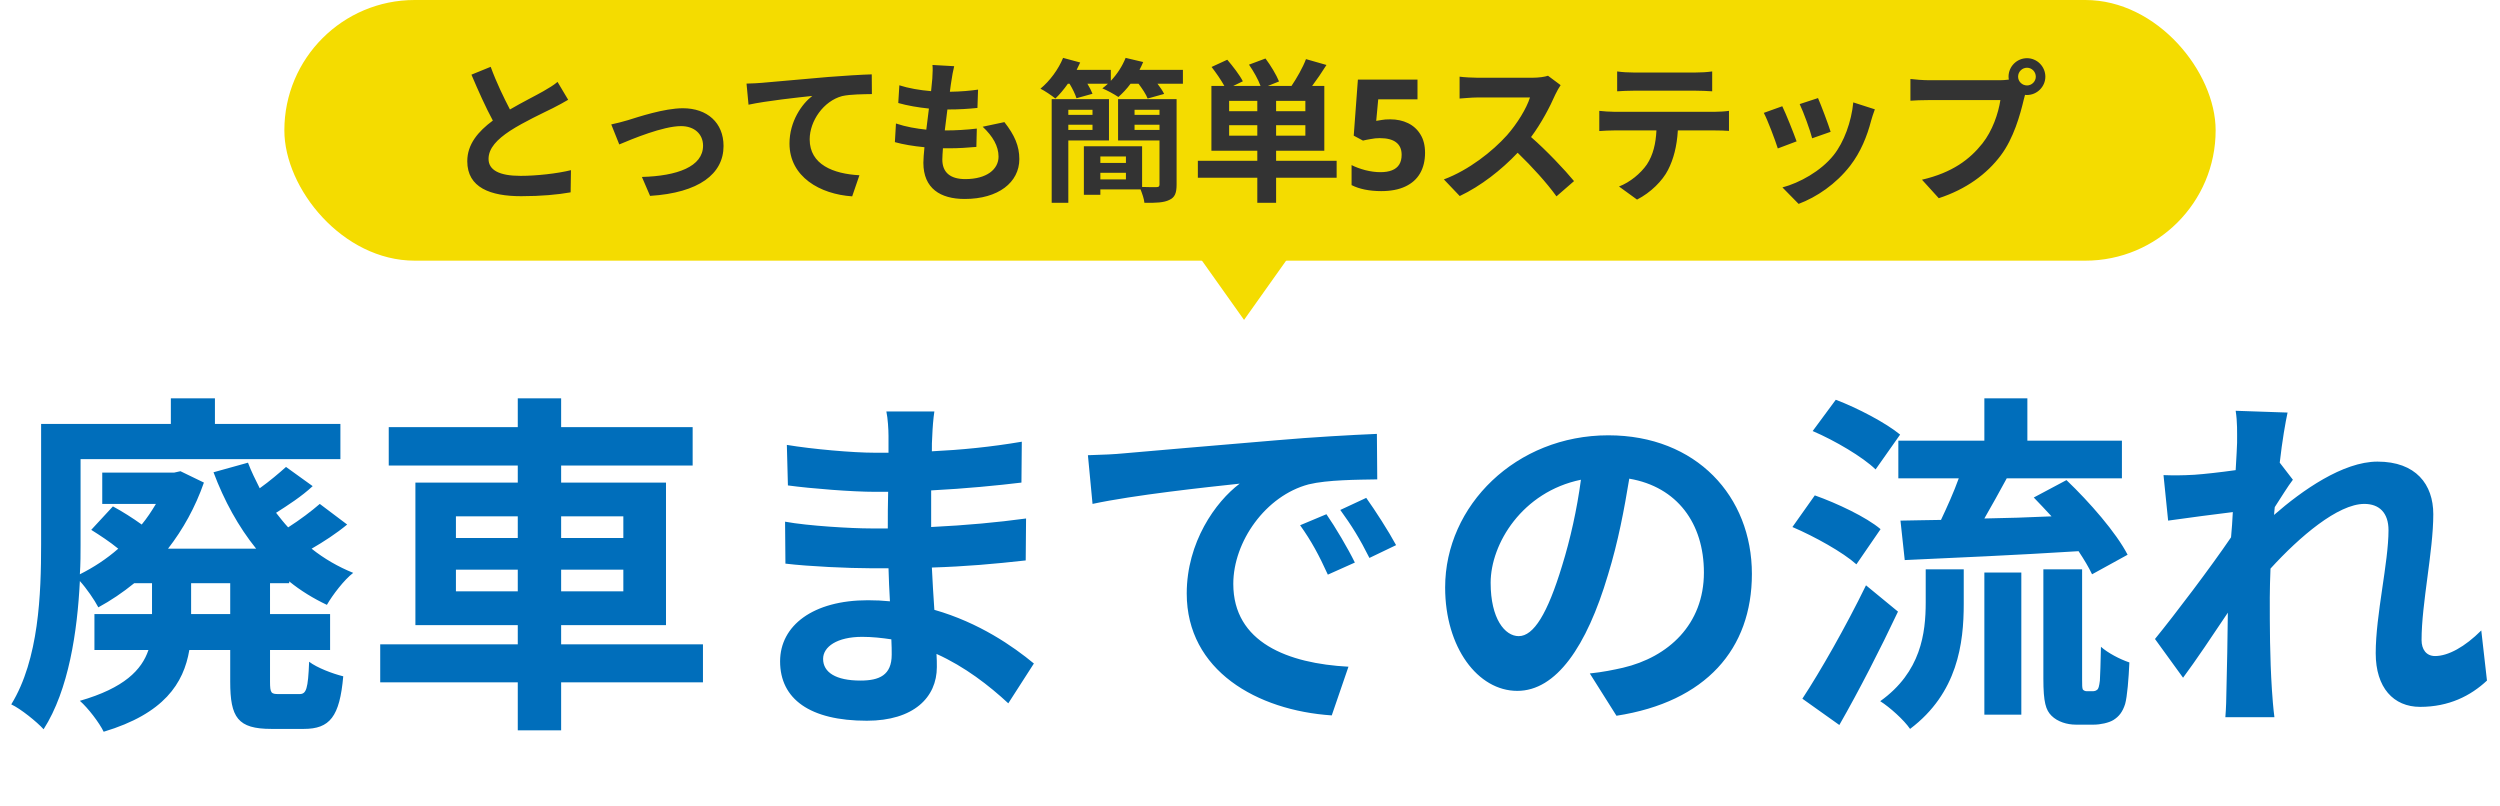
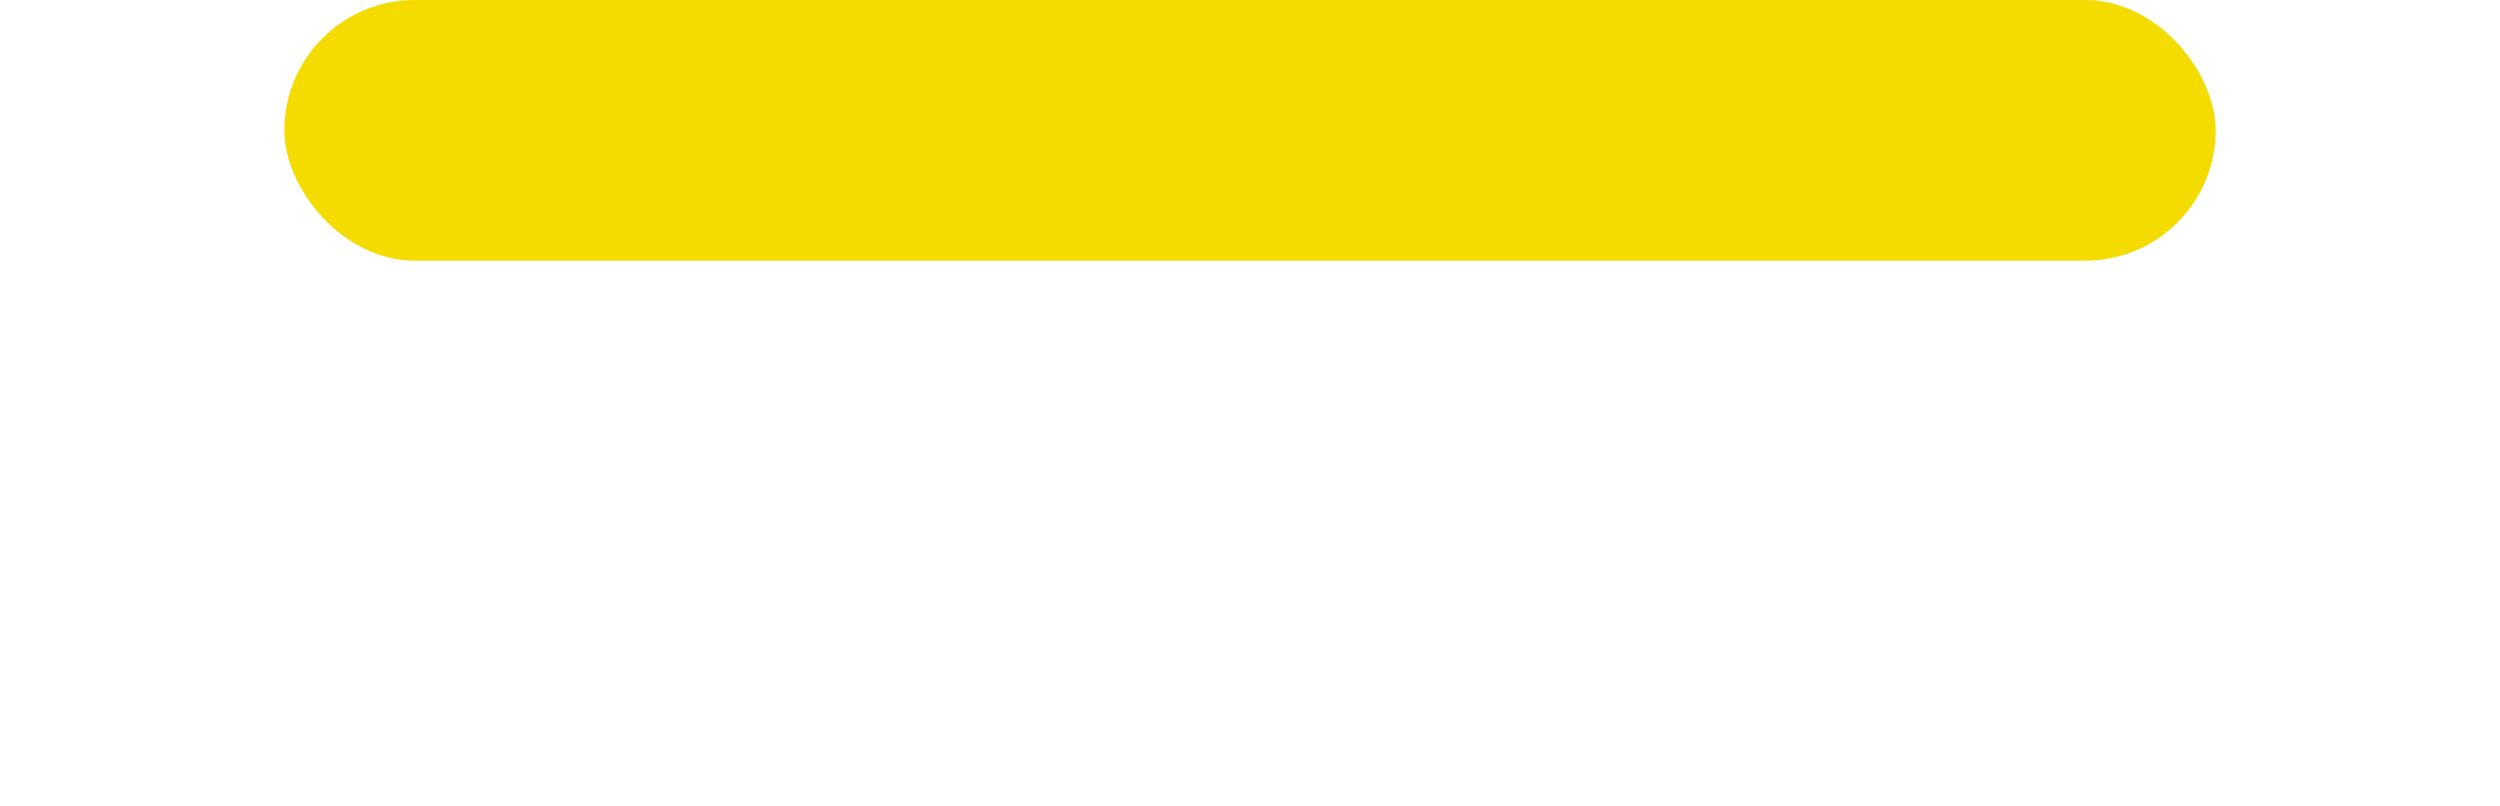
<svg xmlns="http://www.w3.org/2000/svg" width="211" height="68" viewBox="0 0 211 68" fill="none">
-   <path d="M19.43 51.83V49.22H16.13V51.83H19.43ZM24.41 49.22H22.79V51.83H27.86V54.86H22.79V57.53C22.79 58.49 22.88 58.58 23.51 58.58H25.28C25.85 58.58 26 58.16 26.09 55.85C26.75 56.36 28.1 56.87 28.97 57.08C28.67 60.5 27.83 61.52 25.64 61.52H22.91C20.06 61.52 19.43 60.56 19.43 57.53V54.86H15.98C15.5 57.68 13.85 60.23 8.75 61.76C8.39 61.01 7.43 59.75 6.74 59.15C10.49 58.07 11.96 56.54 12.53 54.86H7.97V51.83H12.83V49.22H11.33C10.37 50 9.35 50.69 8.3 51.26C7.97 50.63 7.31 49.67 6.74 49.04C6.53 53.27 5.81 58.22 3.68 61.55C3.11 60.92 1.73 59.81 0.95 59.45C3.29 55.64 3.47 50.12 3.47 45.92V35.78H14.42V33.62H18.14V35.78H28.73V38.75H6.8V45.95C6.8 46.73 6.8 47.57 6.74 48.47C7.88 47.9 8.99 47.18 9.98 46.31C9.29 45.74 8.42 45.17 7.7 44.72L9.53 42.74C10.31 43.16 11.21 43.73 11.96 44.27C12.41 43.73 12.8 43.13 13.16 42.53H8.63V39.89H14.69L15.23 39.77L17.21 40.73C16.49 42.8 15.44 44.69 14.18 46.31H21.62C20.12 44.45 18.92 42.26 18.02 39.86L20.93 39.05C21.2 39.77 21.56 40.49 21.92 41.21C22.76 40.61 23.57 39.92 24.14 39.41L26.39 41.03C25.46 41.9 24.29 42.65 23.3 43.28C23.63 43.7 23.96 44.12 24.32 44.51C25.31 43.88 26.3 43.13 26.99 42.53L29.3 44.27C28.4 45.02 27.29 45.74 26.3 46.31C27.35 47.15 28.55 47.84 29.81 48.35C29.06 48.92 28.07 50.21 27.59 51.05C26.45 50.51 25.37 49.85 24.41 49.07V49.22ZM38.48 49.91H43.7V48.08H38.48V49.91ZM38.48 43.58V45.41H43.7V43.58H38.48ZM52.61 43.58H47.36V45.41H52.61V43.58ZM52.61 49.91V48.08H47.36V49.91H52.61ZM59.33 54.38V57.59H47.36V61.64H43.7V57.59H32.09V54.38H43.7V52.76H35.06V40.73H43.7V39.29H32.81V36.05H43.7V33.62H47.36V36.05H58.46V39.29H47.36V40.73H56.21V52.76H47.36V54.38H59.33ZM69.47 55.61C69.47 56.75 70.55 57.44 72.62 57.44C74.21 57.44 75.26 56.99 75.26 55.25C75.26 54.92 75.26 54.5 75.23 53.96C74.42 53.84 73.61 53.75 72.77 53.75C70.64 53.75 69.47 54.59 69.47 55.61ZM78.86 34.73C78.77 35.33 78.71 36.08 78.68 36.86C78.65 37.16 78.65 37.61 78.65 38.09C81.11 37.97 83.6 37.73 86.24 37.28L86.21 40.73C84.23 40.97 81.5 41.24 78.59 41.39C78.59 42.44 78.59 43.55 78.59 44.48C81.62 44.33 84.17 44.09 86.6 43.76L86.57 47.3C83.87 47.6 81.53 47.81 78.65 47.9C78.71 49.04 78.77 50.27 78.86 51.47C82.64 52.55 85.52 54.56 87.26 56L85.1 59.36C83.48 57.86 81.44 56.27 79.04 55.19C79.07 55.61 79.07 55.97 79.07 56.3C79.07 58.85 77.12 60.83 73.16 60.83C68.36 60.83 65.84 59 65.84 55.82C65.84 52.79 68.63 50.66 73.25 50.66C73.88 50.66 74.51 50.69 75.11 50.75C75.05 49.82 75.02 48.86 74.99 47.96C74.48 47.96 73.97 47.96 73.43 47.96C71.69 47.96 68.27 47.81 66.29 47.57L66.26 44.03C68.21 44.39 71.9 44.6 73.49 44.6C73.97 44.6 74.45 44.6 74.93 44.6C74.93 43.61 74.93 42.53 74.96 41.51C74.57 41.51 74.21 41.51 73.85 41.51C71.96 41.51 68.48 41.24 66.5 40.97L66.41 37.55C68.57 37.91 71.99 38.21 73.82 38.21C74.21 38.21 74.6 38.21 74.99 38.21C74.99 37.64 74.99 37.16 74.99 36.8C74.99 36.23 74.93 35.3 74.81 34.73H78.86ZM91.82 38.42C93.02 38.39 94.19 38.33 94.76 38.27C97.28 38.06 102.23 37.61 107.72 37.16C110.81 36.89 114.08 36.71 116.21 36.62L116.24 40.46C114.62 40.49 112.04 40.49 110.45 40.88C106.82 41.84 104.09 45.71 104.09 49.28C104.09 54.23 108.71 56 113.81 56.27L112.4 60.38C106.1 59.96 100.16 56.6 100.16 50.09C100.16 45.77 102.59 42.35 104.63 40.82C101.81 41.12 95.69 41.78 92.21 42.53L91.82 38.42ZM111.95 43.4C112.7 44.48 113.78 46.31 114.35 47.48L112.07 48.5C111.32 46.85 110.69 45.68 109.73 44.33L111.95 43.4ZM115.31 42.02C116.06 43.07 117.2 44.84 117.83 46.01L115.58 47.09C114.77 45.47 114.08 44.36 113.12 43.04L115.31 42.02ZM147.86 48.44C147.86 54.77 143.99 59.24 136.43 60.41L134.18 56.84C135.32 56.72 136.16 56.54 136.97 56.36C140.81 55.46 143.81 52.7 143.81 48.32C143.81 44.18 141.56 41.09 137.51 40.4C137.09 42.95 136.58 45.71 135.71 48.53C133.91 54.59 131.33 58.31 128.06 58.31C124.73 58.31 121.97 54.65 121.97 49.58C121.97 42.65 127.97 36.74 135.74 36.74C143.18 36.74 147.86 41.9 147.86 48.44ZM125.81 49.19C125.81 52.22 127.01 53.69 128.18 53.69C129.44 53.69 130.61 51.8 131.84 47.75C132.53 45.53 133.1 42.98 133.43 40.49C128.48 41.51 125.81 45.89 125.81 49.19ZM160.22 37.19H167.48V33.62H171.11V37.19H179.09V40.37H169.37C168.74 41.54 168.08 42.71 167.48 43.76C169.28 43.73 171.23 43.67 173.15 43.58C172.64 43.04 172.13 42.47 171.65 41.99L174.41 40.52C176.36 42.38 178.61 44.96 179.57 46.82L176.57 48.47C176.3 47.9 175.91 47.24 175.43 46.52C170.21 46.85 164.72 47.09 160.76 47.27L160.4 43.94C161.42 43.91 162.56 43.91 163.82 43.88C164.33 42.8 164.9 41.54 165.32 40.37H160.22V37.19ZM160.37 36.68L158.3 39.62C157.22 38.57 154.88 37.19 152.99 36.38L154.94 33.74C156.77 34.43 159.17 35.69 160.37 36.68ZM158.72 44.66L156.68 47.63C155.54 46.61 153.17 45.29 151.28 44.48L153.17 41.81C155.03 42.47 157.52 43.64 158.72 44.66ZM157.49 49.4L160.19 51.62C158.69 54.8 156.92 58.25 155.24 61.19L152.12 58.97C153.62 56.69 155.78 52.91 157.49 49.4ZM162.53 50.84V48.05H165.74V50.96C165.74 54.29 165.23 58.49 161.21 61.52C160.7 60.77 159.5 59.69 158.69 59.18C162.14 56.72 162.53 53.42 162.53 50.84ZM167.48 60.32V48.32H170.6V60.32H167.48ZM176.12 58.34H176.6C176.75 58.34 176.9 58.31 176.99 58.22C177.11 58.16 177.17 57.92 177.23 57.44C177.26 56.99 177.29 55.94 177.32 54.59C177.89 55.1 178.91 55.64 179.72 55.91C179.66 57.26 179.54 58.79 179.36 59.42C179.15 60.08 178.85 60.47 178.37 60.77C177.98 61.01 177.26 61.16 176.72 61.16H175.19C174.47 61.16 173.66 60.92 173.15 60.41C172.67 59.93 172.46 59.3 172.46 57.26V48.05H175.73V57.35C175.73 57.8 175.73 58.07 175.79 58.19C175.85 58.28 176 58.34 176.12 58.34ZM188.81 37.37C188.81 36.5 188.84 35.6 188.69 34.67L193.07 34.82C192.89 35.66 192.62 37.19 192.41 39.05L193.52 40.49C193.1 41.03 192.5 42.02 191.99 42.8C191.96 43.01 191.96 43.22 191.93 43.46C194.3 41.39 197.75 38.96 200.66 38.96C203.9 38.96 205.37 40.88 205.37 43.4C205.37 46.52 204.38 50.93 204.38 54.02C204.38 54.8 204.77 55.37 205.52 55.37C206.63 55.37 208.04 54.59 209.42 53.21L209.9 57.44C208.52 58.73 206.69 59.66 204.26 59.66C202.01 59.66 200.51 58.04 200.51 55.13C200.51 51.89 201.59 47.48 201.59 44.75C201.59 43.28 200.81 42.53 199.55 42.53C197.33 42.53 194.09 45.29 191.63 47.99C191.6 48.83 191.57 49.64 191.57 50.42C191.57 52.88 191.57 55.4 191.75 58.22C191.78 58.76 191.87 59.84 191.96 60.53H187.82C187.88 59.84 187.91 58.79 187.91 58.31C187.97 55.97 188 54.23 188.03 51.71C186.77 53.6 185.3 55.79 184.25 57.2L181.88 53.93C183.59 51.83 186.59 47.87 188.3 45.35C188.36 44.66 188.42 43.94 188.45 43.22C186.98 43.4 184.67 43.7 182.99 43.94L182.6 40.1C183.47 40.13 184.16 40.13 185.21 40.07C186.08 40.01 187.4 39.86 188.69 39.68C188.75 38.54 188.81 37.7 188.81 37.37Z" fill="#006EBB" />
  <rect x="24" width="163" height="22" rx="11" fill="#F4DC00" />
-   <path d="M104.997 27L100.205 20.25L109.79 20.25L104.997 27Z" fill="#F4DC00" />
-   <path d="M41.414 5.639C41.908 6.991 42.52 8.239 43.039 9.24C44.105 8.616 45.236 8.057 45.847 7.706C46.342 7.42 46.718 7.199 47.056 6.913L47.953 8.421C47.563 8.655 47.148 8.876 46.666 9.123C45.861 9.526 44.222 10.28 43.039 11.047C41.961 11.762 41.233 12.503 41.233 13.413C41.233 14.349 42.13 14.843 43.937 14.843C45.276 14.843 47.031 14.648 48.188 14.362L48.161 16.234C47.056 16.429 45.678 16.559 43.989 16.559C41.401 16.559 39.438 15.844 39.438 13.608C39.438 12.178 40.349 11.099 41.596 10.176C40.998 9.071 40.374 7.68 39.789 6.302L41.414 5.639ZM51.59 10.501C51.98 10.423 52.578 10.267 52.968 10.15C53.852 9.877 56.062 9.136 57.635 9.136C59.689 9.136 61.067 10.358 61.067 12.321C61.067 14.674 59 16.273 54.866 16.533L54.177 14.934C57.154 14.856 59.338 14.063 59.338 12.295C59.338 11.32 58.61 10.644 57.479 10.644C55.971 10.644 53.371 11.723 52.266 12.191L51.59 10.501ZM63.007 7.056C63.526 7.043 64.034 7.017 64.293 6.991C65.373 6.9 67.517 6.705 69.897 6.497C71.236 6.393 72.665 6.302 73.576 6.276L73.588 7.94C72.886 7.953 71.769 7.953 71.079 8.109C69.507 8.525 68.337 10.215 68.337 11.762C68.337 13.894 70.338 14.674 72.535 14.791L71.924 16.572C69.207 16.39 66.633 14.921 66.633 12.113C66.633 10.241 67.686 8.759 68.558 8.096C67.335 8.226 64.683 8.512 63.175 8.837L63.007 7.056ZM80.533 5.587C80.416 6.055 80.364 6.406 80.312 6.744C80.273 6.965 80.221 7.316 80.169 7.745C81.105 7.732 81.937 7.654 82.548 7.563L82.496 9.11C81.716 9.188 81.001 9.24 79.961 9.24C79.883 9.812 79.805 10.423 79.74 11.008C79.766 11.008 79.805 11.008 79.831 11.008C80.637 11.008 81.599 10.956 82.444 10.852L82.405 12.399C81.677 12.464 80.923 12.516 80.104 12.516C79.935 12.516 79.753 12.516 79.584 12.516C79.558 12.906 79.532 13.231 79.532 13.465C79.532 14.544 80.195 15.116 81.469 15.116C83.289 15.116 84.277 14.284 84.277 13.218C84.277 12.334 83.796 11.502 82.938 10.696L84.771 10.306C85.629 11.398 86.032 12.321 86.032 13.426C86.032 15.389 84.264 16.793 81.417 16.793C79.376 16.793 77.933 15.909 77.933 13.738C77.933 13.426 77.972 12.958 78.024 12.425C77.075 12.334 76.217 12.191 75.528 11.996L75.619 10.423C76.464 10.709 77.335 10.852 78.18 10.943C78.258 10.358 78.336 9.747 78.401 9.162C77.504 9.071 76.581 8.915 75.814 8.694L75.905 7.199C76.659 7.446 77.634 7.615 78.583 7.693C78.622 7.29 78.661 6.939 78.687 6.64C78.726 6.029 78.726 5.769 78.7 5.483L80.533 5.587ZM92.207 9.266H90.166V9.695H92.207V9.266ZM90.166 10.969H92.207V10.527H90.166V10.969ZM93.598 11.853H90.166V17.118H88.762V8.369H93.598V11.853ZM95.756 10.969H97.862V10.527H95.756V10.969ZM97.862 9.266H95.756V9.695H97.862V9.266ZM92.87 15.142H95.028V14.583H92.87V15.142ZM95.028 13.205H92.87V13.751H95.028V13.205ZM99.305 8.369V15.571C99.305 16.286 99.162 16.663 98.694 16.871C98.239 17.105 97.55 17.131 96.588 17.118C96.562 16.793 96.406 16.351 96.263 15.987H92.87V16.442H91.479V12.347H96.393V15.779C96.913 15.805 97.433 15.792 97.602 15.792C97.797 15.792 97.862 15.74 97.862 15.558V11.853H94.365V8.369H99.305ZM96.172 5.899H99.838V7.069H97.693C97.927 7.368 98.135 7.68 98.252 7.927L96.861 8.317C96.731 7.966 96.406 7.485 96.094 7.069H95.418C95.093 7.511 94.729 7.888 94.391 8.187C94.066 7.966 93.403 7.602 93.039 7.459C93.195 7.342 93.351 7.212 93.507 7.069H91.778C91.96 7.368 92.116 7.68 92.207 7.914L90.855 8.291C90.751 7.953 90.517 7.472 90.27 7.069H90.127C89.789 7.55 89.425 7.979 89.074 8.317C88.775 8.07 88.164 7.654 87.813 7.485C88.606 6.835 89.334 5.847 89.724 4.885L91.167 5.275C91.076 5.483 90.972 5.691 90.868 5.899H93.754V6.822C94.287 6.263 94.729 5.574 95.002 4.885L96.484 5.236C96.393 5.457 96.289 5.678 96.172 5.899ZM103.738 11.45H106.117V10.566H103.738V11.45ZM106.117 9.383V8.512H103.738V9.383H106.117ZM110.173 9.383V8.512H107.703V9.383H110.173ZM110.173 11.45V10.566H107.703V11.45H110.173ZM112.812 13.569V14.999H107.703V17.118H106.117V14.999H101.099V13.569H106.117V12.724H102.243V7.251H103.335C103.062 6.757 102.633 6.133 102.256 5.652L103.582 5.041C104.05 5.587 104.635 6.341 104.895 6.861L104.089 7.251H106.39C106.195 6.718 105.805 6.016 105.415 5.457L106.806 4.937C107.248 5.522 107.729 6.328 107.95 6.874L107.014 7.251H109.003C109.445 6.601 109.965 5.691 110.225 4.989L111.954 5.483C111.564 6.107 111.135 6.731 110.745 7.251H111.772V12.724H107.703V13.569H112.812ZM117.336 10.072C117.899 10.072 118.402 10.18 118.844 10.397C119.286 10.614 119.633 10.93 119.884 11.346C120.144 11.762 120.274 12.278 120.274 12.893C120.274 13.56 120.135 14.137 119.858 14.622C119.581 15.107 119.165 15.48 118.61 15.74C118.064 16 117.384 16.13 116.569 16.13C116.084 16.13 115.624 16.087 115.191 16C114.766 15.913 114.394 15.788 114.073 15.623V13.933C114.394 14.098 114.779 14.241 115.23 14.362C115.681 14.475 116.105 14.531 116.504 14.531C116.894 14.531 117.219 14.479 117.479 14.375C117.748 14.271 117.951 14.111 118.09 13.894C118.229 13.677 118.298 13.4 118.298 13.062C118.298 12.603 118.146 12.256 117.843 12.022C117.54 11.779 117.072 11.658 116.439 11.658C116.196 11.658 115.945 11.684 115.685 11.736C115.425 11.779 115.208 11.823 115.035 11.866L114.255 11.45L114.606 6.718H119.637V8.382H116.322L116.153 10.202C116.3 10.176 116.456 10.15 116.621 10.124C116.794 10.089 117.033 10.072 117.336 10.072ZM131.717 7.186C131.613 7.329 131.379 7.732 131.262 7.992C130.82 9.006 130.092 10.397 129.221 11.567C130.508 12.685 132.081 14.349 132.848 15.285L131.366 16.572C130.521 15.402 129.312 14.076 128.09 12.893C126.712 14.349 124.983 15.701 123.202 16.546L121.863 15.142C123.956 14.362 125.971 12.776 127.193 11.411C128.051 10.436 128.844 9.149 129.13 8.226H124.723C124.177 8.226 123.462 8.304 123.189 8.317V6.471C123.54 6.523 124.333 6.562 124.723 6.562H129.312C129.871 6.562 130.391 6.484 130.651 6.393L131.717 7.186ZM136.488 6.029C136.917 6.094 137.45 6.12 137.879 6.12H143.105C143.547 6.12 144.067 6.094 144.509 6.029V7.706C144.067 7.68 143.56 7.654 143.105 7.654H137.892C137.437 7.654 136.891 7.68 136.488 7.706V6.029ZM134.98 9.357C135.37 9.396 135.825 9.435 136.228 9.435H144.743C145.016 9.435 145.588 9.409 145.926 9.357V11.047C145.601 11.021 145.107 11.008 144.743 11.008H141.61C141.532 12.347 141.246 13.439 140.778 14.349C140.323 15.246 139.322 16.26 138.165 16.845L136.644 15.74C137.567 15.389 138.477 14.635 138.997 13.881C139.53 13.075 139.751 12.1 139.803 11.008H136.228C135.838 11.008 135.344 11.034 134.98 11.06V9.357ZM153.44 8.278C153.687 8.837 154.324 10.527 154.506 11.125L152.946 11.671C152.79 11.034 152.218 9.461 151.893 8.785L153.44 8.278ZM158.237 9.227C158.081 9.643 158.003 9.916 157.925 10.176C157.587 11.489 157.041 12.841 156.157 13.985C154.948 15.545 153.323 16.637 151.802 17.209L150.437 15.818C151.867 15.441 153.674 14.453 154.753 13.101C155.637 11.996 156.261 10.267 156.417 8.642L158.237 9.227ZM150.424 8.967C150.749 9.63 151.373 11.203 151.633 11.931L150.047 12.529C149.826 11.827 149.176 10.098 148.864 9.526L150.424 8.967ZM170.327 6.471C170.327 6.874 170.665 7.212 171.081 7.212C171.484 7.212 171.822 6.874 171.822 6.471C171.822 6.055 171.484 5.717 171.081 5.717C170.665 5.717 170.327 6.055 170.327 6.471ZM169.521 6.471C169.521 5.613 170.223 4.911 171.081 4.911C171.926 4.911 172.628 5.613 172.628 6.471C172.628 7.316 171.926 8.018 171.081 8.018C171.029 8.018 170.964 8.018 170.912 8.005C170.873 8.148 170.847 8.278 170.808 8.395C170.509 9.669 169.95 11.684 168.858 13.127C167.688 14.687 165.946 15.974 163.632 16.728L162.215 15.168C164.789 14.57 166.258 13.439 167.311 12.113C168.169 11.034 168.663 9.565 168.832 8.447H162.787C162.189 8.447 161.565 8.473 161.24 8.499V6.666C161.617 6.718 162.358 6.77 162.787 6.77H168.806C168.988 6.77 169.274 6.757 169.547 6.718C169.534 6.64 169.521 6.562 169.521 6.471Z" fill="#333333" />
</svg>